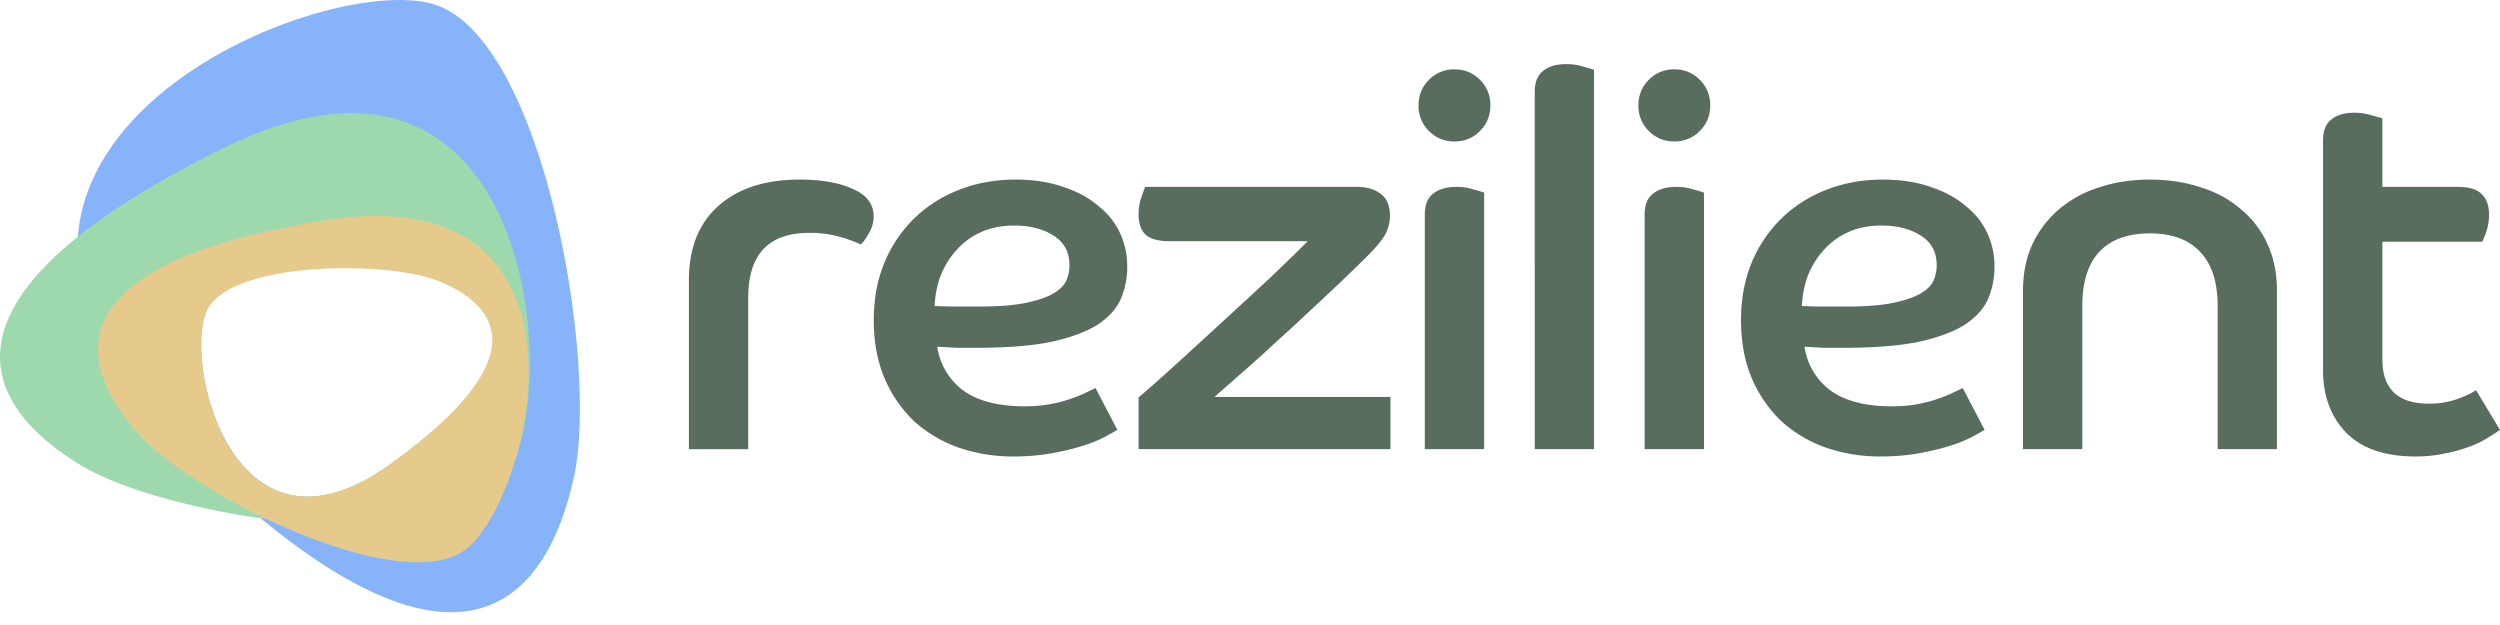
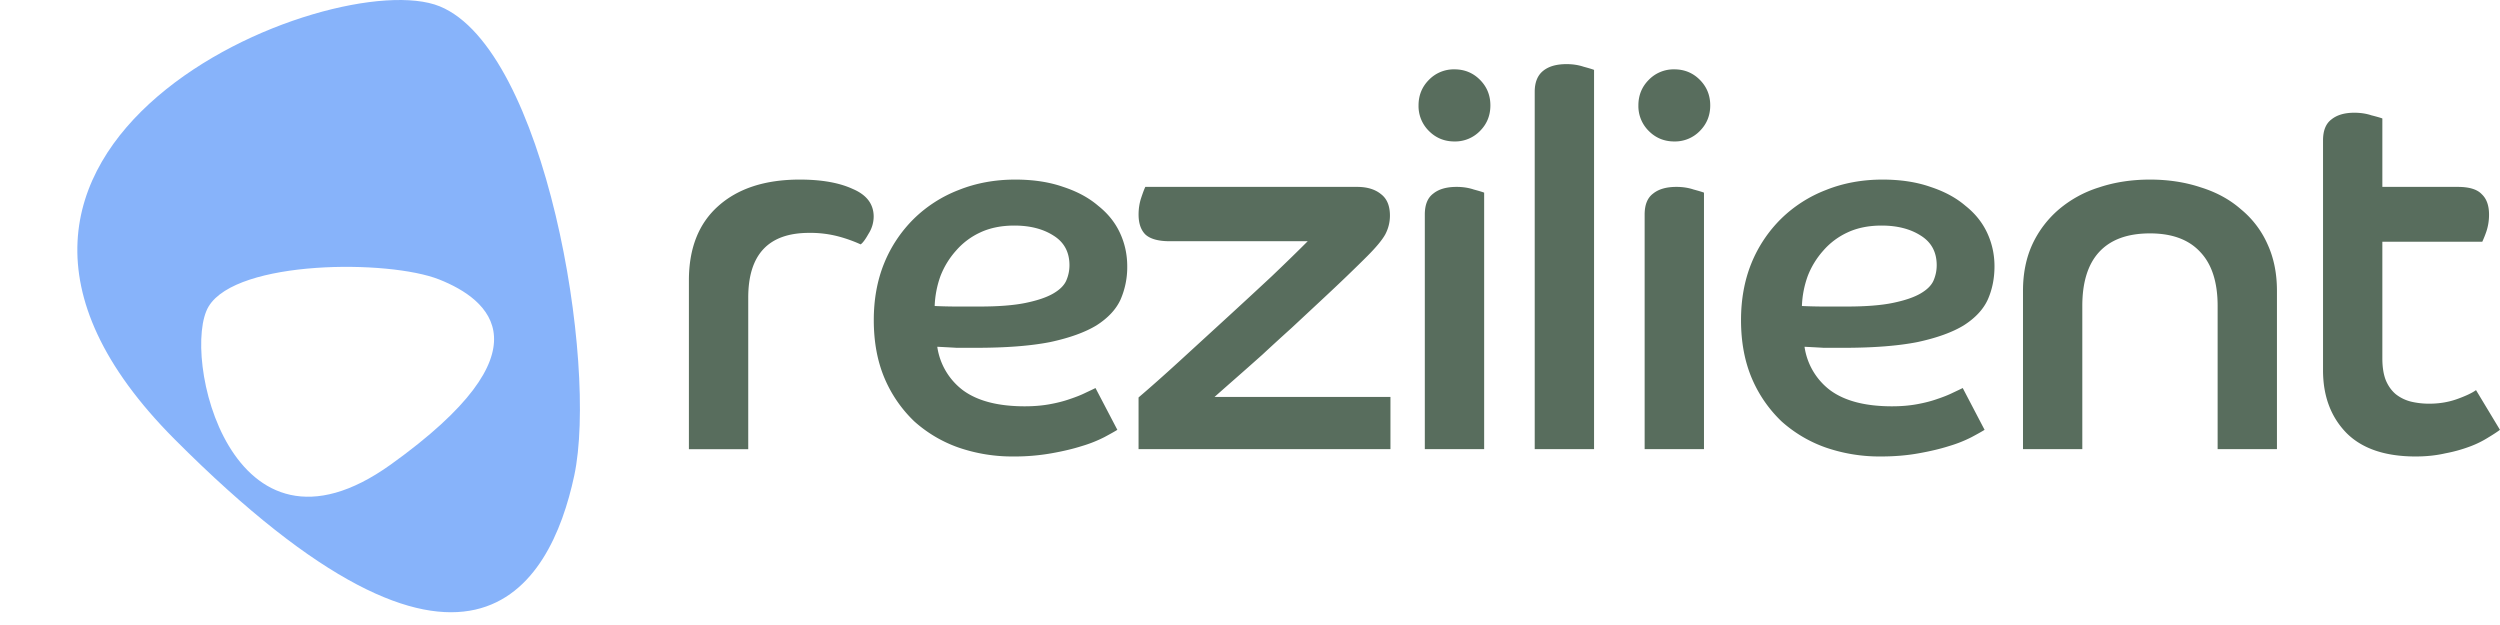
<svg xmlns="http://www.w3.org/2000/svg" width="132" height="33" viewBox="0 0 132 33" fill="none">
  <path fill-rule="evenodd" clip-rule="evenodd" d="M23.217.334c-5.586-2.282-29.465 7.34-14 22.856 15.464 15.517 19.837 7.837 21.102 1.927 1.265-5.91-1.516-22.502-7.102-24.783zM11.023 16.169c-1.505 2.45 1.13 14.432 9.605 8.362 8.474-6.07 5.221-8.723 2.553-9.778-2.668-1.054-10.653-1.035-12.158 1.416z" fill="#87B3FA" />
-   <path fill-rule="evenodd" clip-rule="evenodd" d="M26.444 25.642c3.402-3.945 2.188-26.171-14.708-17.796C-5.161 16.22-.127 21.929 4.328 24.602c4.456 2.672 18.715 4.985 22.116 1.04zM10.97 16.171c-1.506 2.45 1.13 14.432 9.604 8.363 8.475-6.07 5.222-8.724 2.554-9.778C20.46 13.7 12.475 13.72 10.97 16.17z" fill="#9ED9AD" />
-   <path fill-rule="evenodd" clip-rule="evenodd" d="M24.39 29.146c3.618-2.255 8.055-19.938-7.2-17.517-15.256 2.422-12.7 8.117-9.86 11.297 2.84 3.18 13.441 8.475 17.06 6.22zm-13.368-12.92c-1.496 2.434 1.123 14.338 9.543 8.308 8.419-6.03 5.187-8.667 2.536-9.715-2.65-1.048-10.583-1.029-12.08 1.406z" fill="#E6CA8C" />
  <path d="M36.374 14.806c0-1.692.513-2.998 1.54-3.917 1.043-.938 2.481-1.407 4.313-1.407 1.154 0 2.089.166 2.803.497.733.312 1.1.8 1.1 1.462a1.7 1.7 0 0 1-.276.91c-.164.294-.302.478-.412.552a7.475 7.475 0 0 0-1.154-.414 5.8 5.8 0 0 0-1.566-.193c-2.143 0-3.215 1.14-3.215 3.42v8h-3.133v-8.91zM58.996 22.695c-.147.092-.376.22-.687.386a6.876 6.876 0 0 1-1.181.469c-.458.147-.999.276-1.622.386a11.21 11.21 0 0 1-2.006.166 8.71 8.71 0 0 1-2.885-.47 6.96 6.96 0 0 1-2.336-1.379 6.843 6.843 0 0 1-1.566-2.261c-.385-.902-.577-1.931-.577-3.09 0-1.103.183-2.105.55-3.006a7.01 7.01 0 0 1 1.566-2.345 6.956 6.956 0 0 1 2.363-1.517c.916-.368 1.914-.552 2.995-.552.953 0 1.796.129 2.528.386.733.24 1.347.57 1.841.993.513.405.898.883 1.154 1.435.257.551.385 1.14.385 1.765a4.28 4.28 0 0 1-.357 1.765c-.238.515-.66.966-1.264 1.352-.605.368-1.42.662-2.446.883-1.026.202-2.326.303-3.902.303h-1.044c-.311-.018-.65-.037-1.017-.055a3.499 3.499 0 0 0 1.347 2.29c.77.57 1.86.854 3.27.854.476 0 .916-.036 1.319-.11.403-.073.76-.165 1.072-.276.33-.11.604-.22.824-.33.238-.111.412-.194.522-.249l1.154 2.207zm-9.645-6.538c.422.019.825.028 1.21.028h1.153c1.008 0 1.823-.064 2.446-.193.623-.129 1.108-.294 1.456-.497.348-.202.577-.432.687-.69.11-.257.165-.523.165-.8 0-.698-.284-1.222-.852-1.571-.55-.35-1.236-.524-2.06-.524-.678 0-1.274.12-1.787.358a3.79 3.79 0 0 0-1.291.966 4.384 4.384 0 0 0-.825 1.351 5.197 5.197 0 0 0-.302 1.572zM60.117 20.985c.604-.515 1.31-1.14 2.116-1.876l2.5-2.29c.843-.772 1.649-1.517 2.418-2.234.77-.735 1.402-1.351 1.896-1.848h-7.282c-.604 0-1.035-.12-1.291-.358-.238-.24-.357-.589-.357-1.049 0-.312.046-.607.137-.882.092-.276.165-.47.22-.58h11.184c.53 0 .952.13 1.264.387.311.239.467.616.467 1.13 0 .35-.083.68-.248.994-.164.294-.476.67-.934 1.13-.293.295-.66.653-1.099 1.076-.421.405-.88.837-1.374 1.297l-1.539 1.434c-.53.478-1.044.947-1.538 1.407-.495.441-.962.855-1.402 1.241-.44.386-.815.717-1.126.993h9.287v2.758h-13.3v-2.73zM75.23 11.33c0-.515.146-.882.44-1.103.292-.24.705-.359 1.236-.359.33 0 .632.046.907.138.274.074.458.129.55.166v13.543H75.23V11.33zm1.566-7.668c.531 0 .98.184 1.346.552.367.368.55.818.55 1.351 0 .534-.183.984-.55 1.352a1.828 1.828 0 0 1-1.346.552c-.531 0-.98-.184-1.347-.552a1.842 1.842 0 0 1-.55-1.352c0-.533.184-.983.55-1.351a1.827 1.827 0 0 1 1.347-.552zM81.033 4.848c0-.496.147-.864.44-1.103.293-.24.705-.359 1.237-.359.33 0 .632.046.906.138.275.074.458.129.55.166v20.025h-3.133V4.848zM86.837 11.33c0-.515.147-.882.44-1.103.293-.24.705-.359 1.236-.359.33 0 .632.046.907.138.275.074.458.129.55.166v13.543h-3.133V11.33zm1.566-7.668c.532 0 .98.184 1.347.552.366.368.55.818.55 1.351 0 .534-.184.984-.55 1.352a1.828 1.828 0 0 1-1.347.552c-.53 0-.98-.184-1.346-.552a1.842 1.842 0 0 1-.55-1.352c0-.533.184-.983.55-1.351a1.827 1.827 0 0 1 1.346-.552zM104.786 22.695c-.146.092-.375.22-.687.386a6.864 6.864 0 0 1-1.181.469c-.458.147-.998.276-1.621.386-.605.11-1.274.166-2.006.166a8.71 8.71 0 0 1-2.885-.47 6.96 6.96 0 0 1-2.336-1.379 6.843 6.843 0 0 1-1.566-2.261c-.385-.902-.578-1.931-.578-3.09 0-1.103.184-2.105.55-3.006a7.012 7.012 0 0 1 1.566-2.345 6.957 6.957 0 0 1 2.364-1.517c.915-.368 1.914-.552 2.995-.552.952 0 1.795.129 2.528.386.732.24 1.346.57 1.841.993.513.405.897.883 1.154 1.435.256.551.385 1.14.385 1.765 0 .644-.12 1.232-.358 1.765-.238.515-.659.966-1.264 1.352-.604.368-1.419.662-2.445.883-1.026.202-2.327.303-3.902.303h-1.044c-.312-.018-.65-.037-1.017-.055a3.498 3.498 0 0 0 1.346 2.29c.77.57 1.86.854 3.27.854.477 0 .916-.036 1.319-.11.403-.073.76-.165 1.072-.276.33-.11.604-.22.824-.33.238-.111.412-.194.522-.249l1.154 2.207zm-9.645-6.538c.422.019.825.028 1.21.028h1.154c1.007 0 1.822-.064 2.445-.193.623-.129 1.109-.294 1.457-.497.348-.202.577-.432.687-.69.109-.257.164-.523.164-.8 0-.698-.284-1.222-.851-1.571-.55-.35-1.237-.524-2.061-.524-.678 0-1.273.12-1.786.358a3.79 3.79 0 0 0-1.292.966 4.384 4.384 0 0 0-.824 1.351 5.2 5.2 0 0 0-.303 1.572zM106.814 15.357c0-.919.165-1.737.494-2.454a5.442 5.442 0 0 1 1.402-1.848 6.068 6.068 0 0 1 2.116-1.159c.824-.276 1.722-.414 2.693-.414.971 0 1.868.138 2.692.414.825.257 1.53.644 2.116 1.159a5.001 5.001 0 0 1 1.402 1.848c.329.717.494 1.535.494 2.454v8.358h-3.132v-7.558c0-1.25-.302-2.197-.907-2.84-.605-.663-1.493-.994-2.665-.994-1.191 0-2.089.331-2.693.993-.587.644-.88 1.591-.88 2.841v7.558h-3.132v-8.357zM122.656 7.413c0-.514.146-.882.439-1.103.293-.239.696-.358 1.209-.358.33 0 .632.045.907.137.293.074.486.13.577.166v3.613h3.985c.604 0 1.025.13 1.264.387.256.239.384.597.384 1.075a2.8 2.8 0 0 1-.137.883 5.65 5.65 0 0 1-.22.552h-5.276v6.15c0 .479.064.874.193 1.187.128.294.302.533.522.717.238.184.503.313.796.386.312.074.633.11.962.11.531 0 1.026-.082 1.484-.248.458-.165.788-.322.989-.469l1.264 2.097c-.146.11-.357.248-.632.413a5.229 5.229 0 0 1-.961.47 7.741 7.741 0 0 1-1.292.358c-.476.11-.998.166-1.566.166-1.612 0-2.83-.414-3.655-1.242-.824-.846-1.236-1.949-1.236-3.31V7.413z" fill="#586D5D" />
</svg>